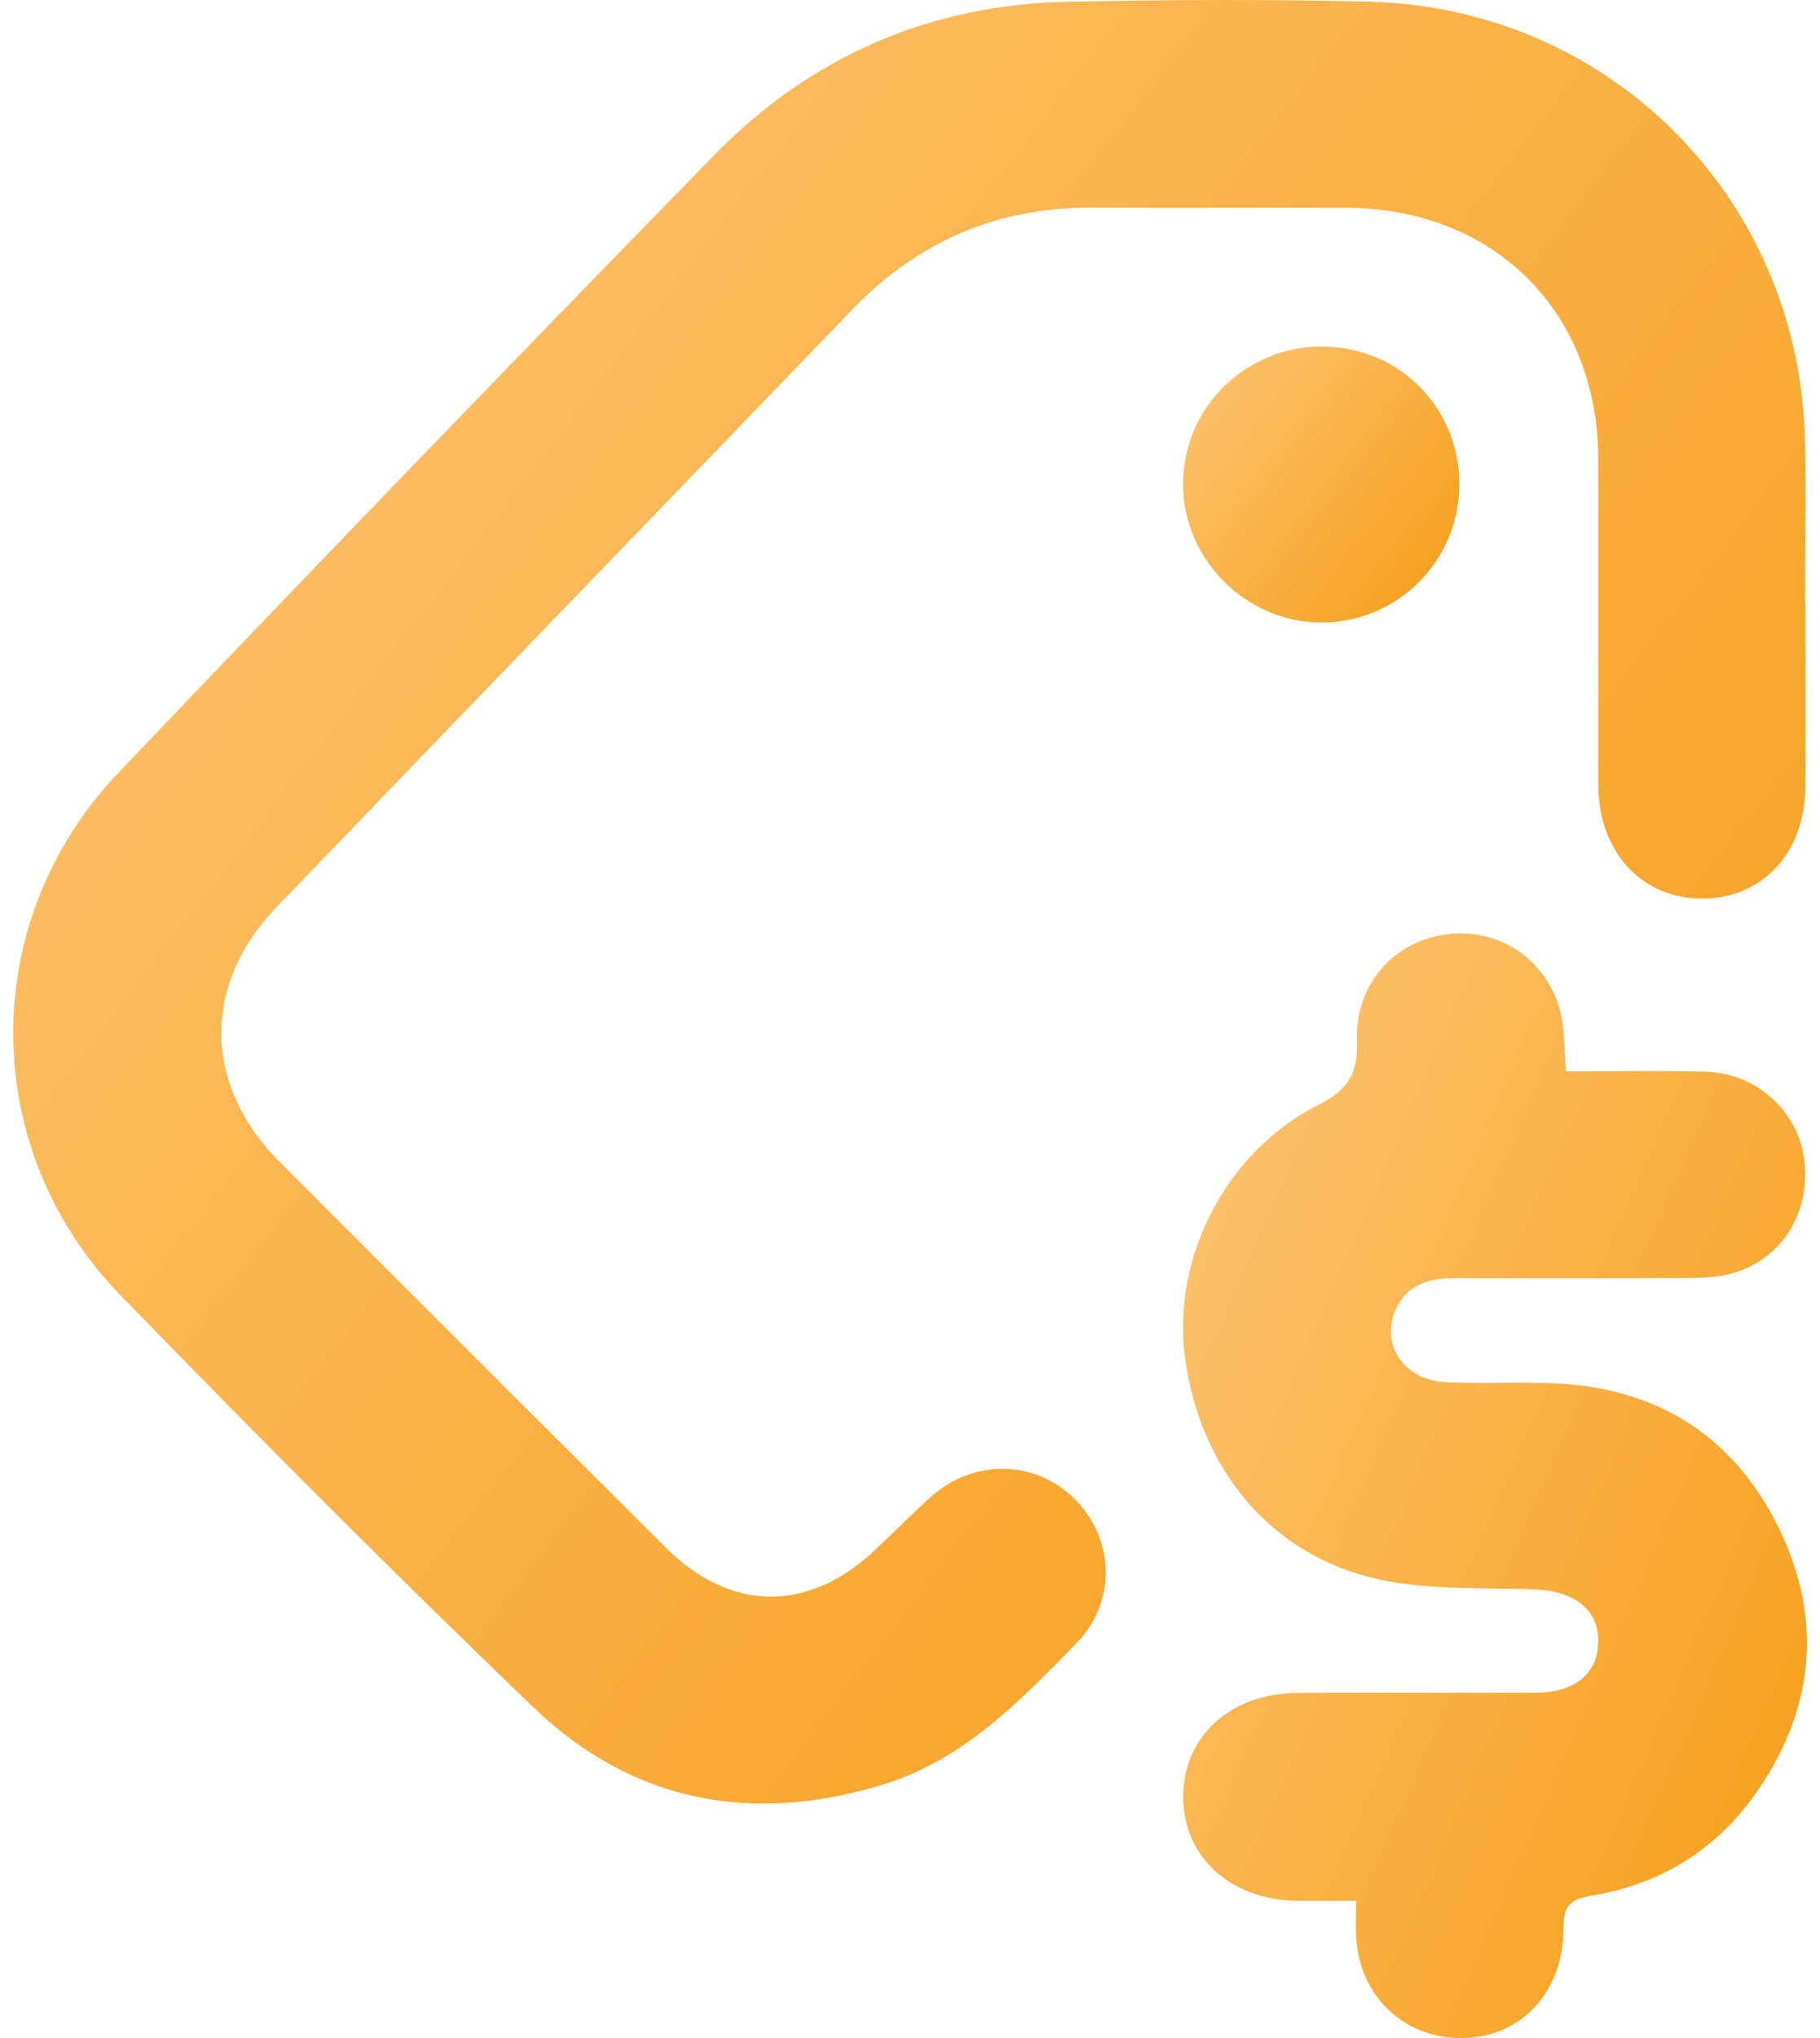
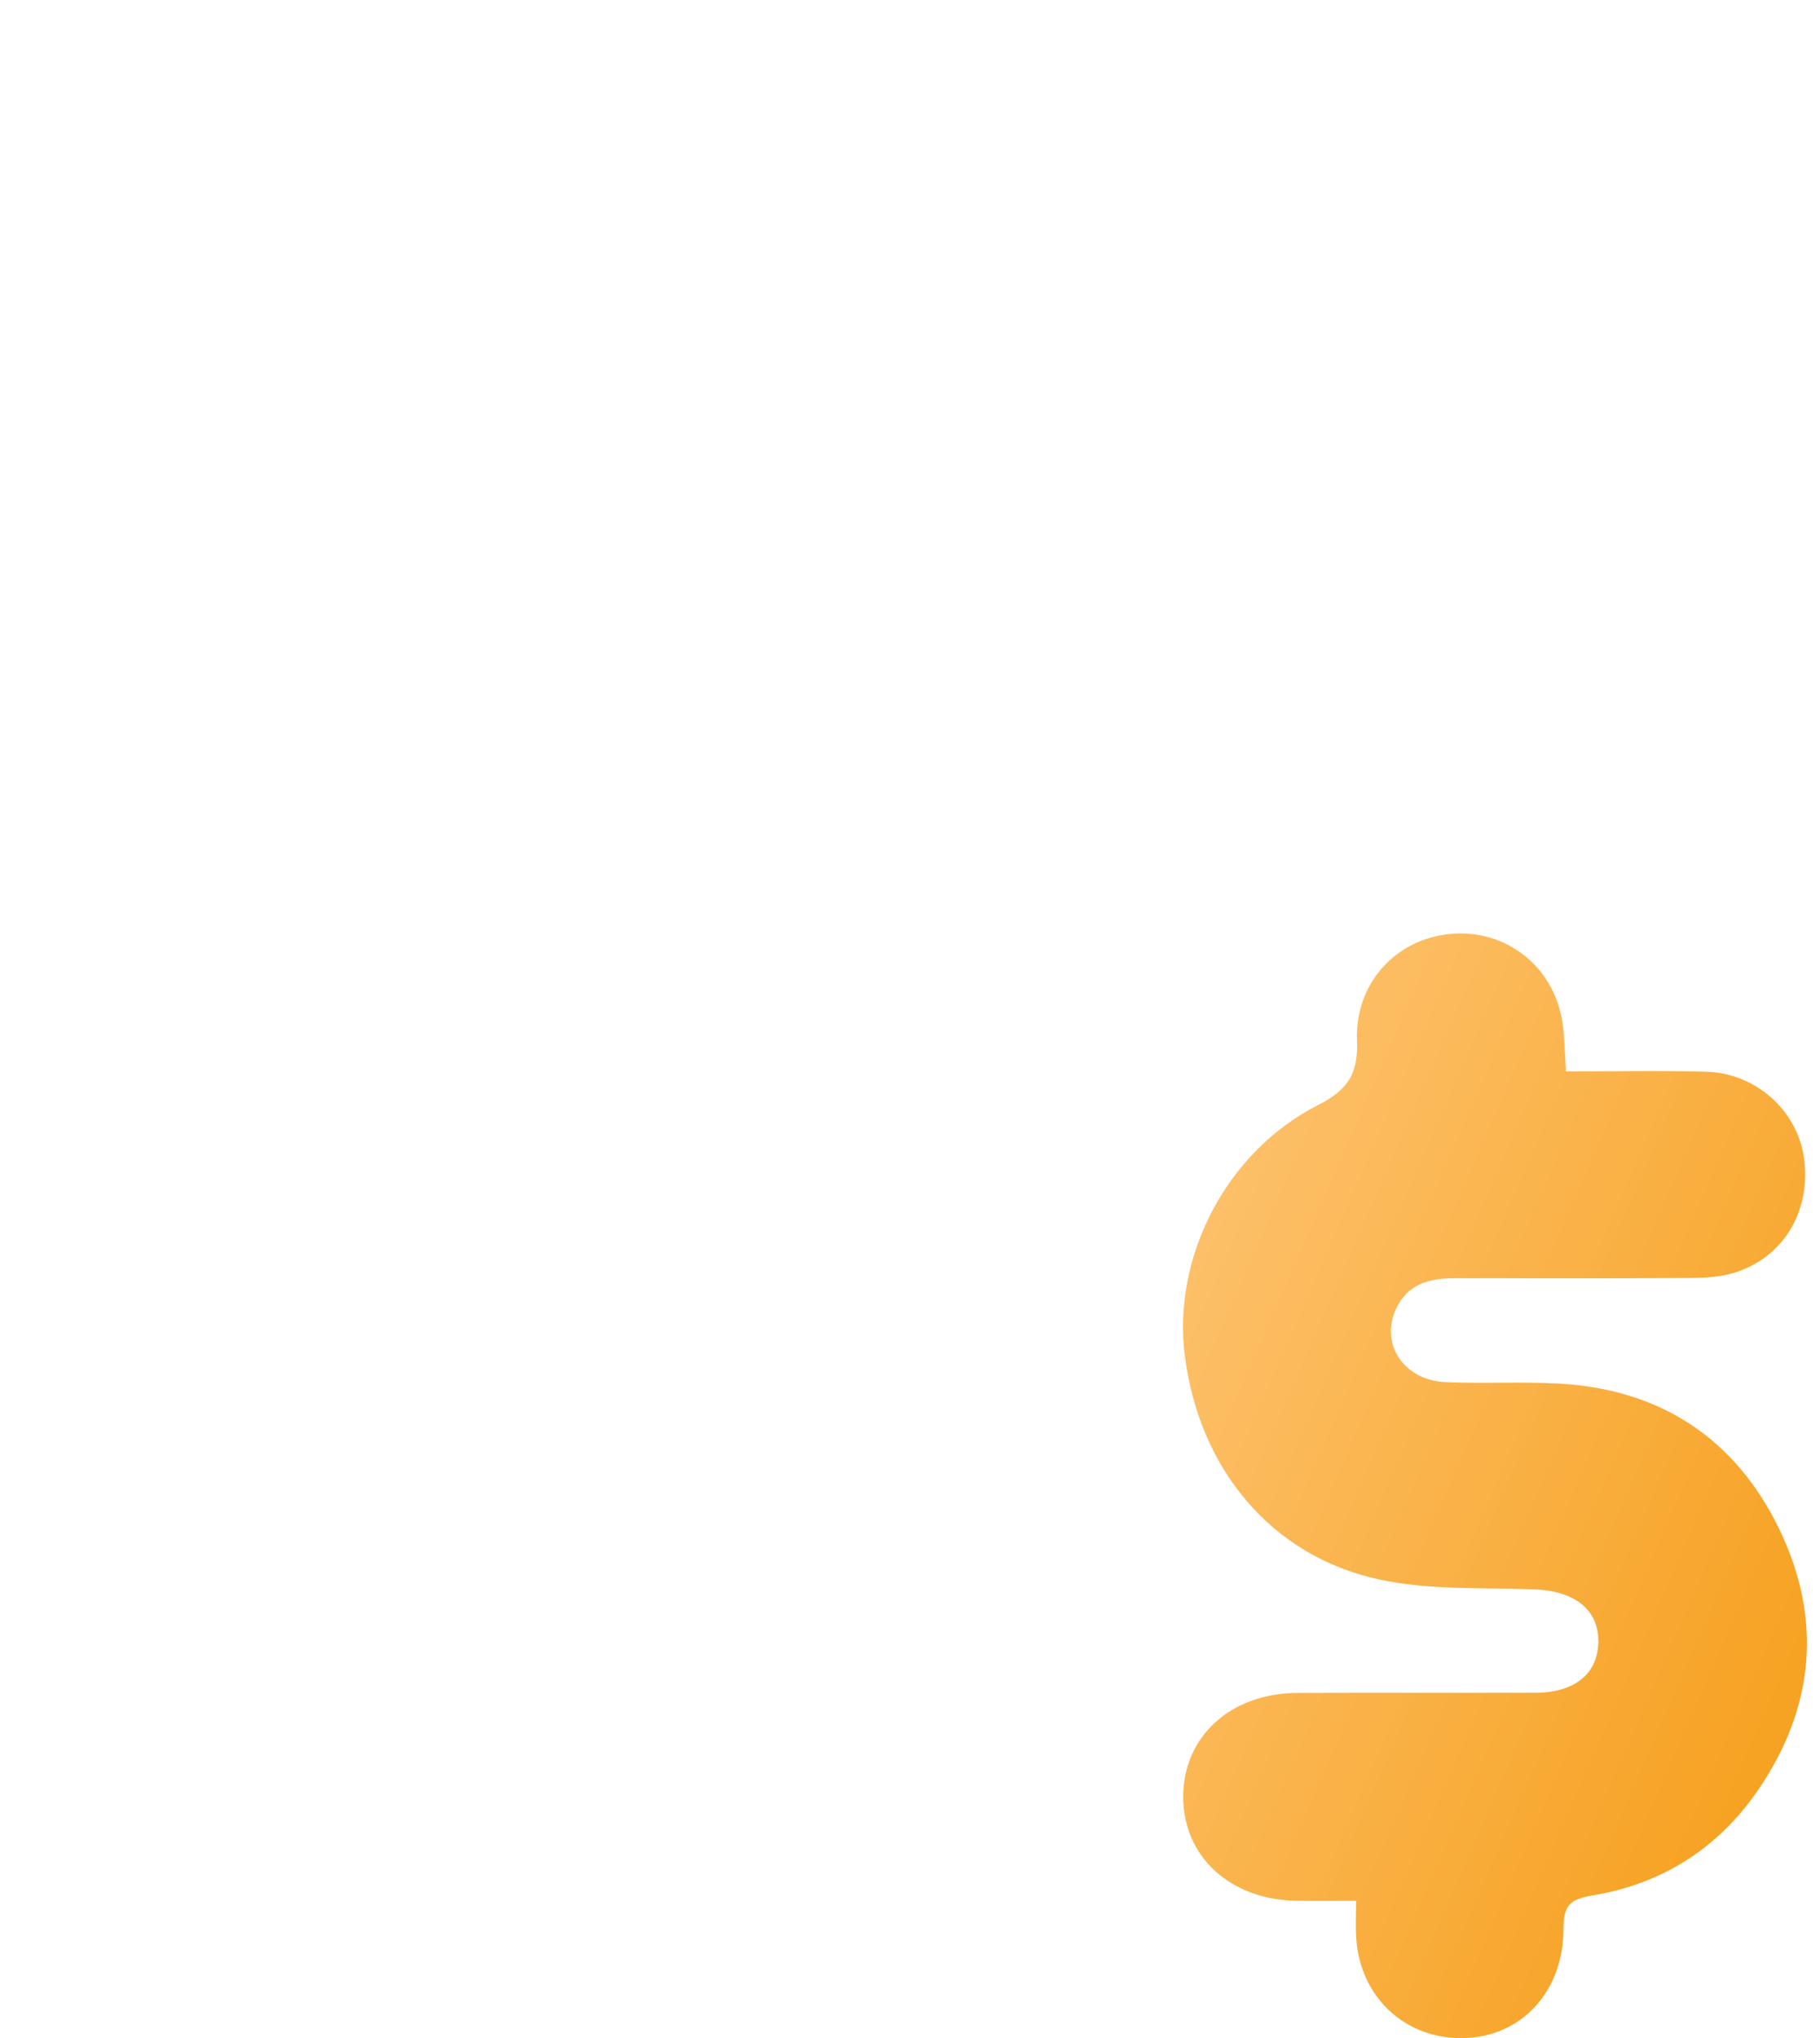
<svg xmlns="http://www.w3.org/2000/svg" fill="none" viewBox="0 0 109 122" height="122" width="109">
-   <path fill="url(#paint0_linear_97_60)" d="M108.132 36.145C108.132 39.807 108.158 43.469 108.123 47.13C108.089 51.058 105.541 53.78 101.955 53.789C98.329 53.802 95.734 50.988 95.725 47.009C95.716 40.494 95.734 33.979 95.721 27.464C95.699 18.649 89.474 12.46 80.614 12.438C75.545 12.425 70.476 12.456 65.403 12.43C59.76 12.403 55.004 14.43 51.096 18.479C39.576 30.426 28.042 42.36 16.54 54.324C12.075 58.968 12.184 64.983 16.753 69.558C24.447 77.261 32.151 84.95 39.863 92.63C43.766 96.518 48.422 96.549 52.452 92.743C53.548 91.708 54.608 90.629 55.73 89.621C58.334 87.272 62.103 87.376 64.464 89.834C66.794 92.256 66.837 95.961 64.412 98.423C61.051 101.837 57.725 105.329 52.922 106.808C45.04 109.235 37.876 107.895 31.938 102.189C23.547 94.126 15.322 85.88 7.215 77.53C-1.302 68.763 -1.35 55.128 7.084 46.269C18.9 33.862 30.811 21.541 42.78 9.281C48.57 3.357 55.73 0.257 64.042 0.1C70.028 -0.013 76.019 -0.052 82.001 0.1C96.364 0.47 107.658 11.777 108.093 26.125C108.193 29.46 108.106 32.8 108.106 36.141H108.132V36.145Z" />
  <path fill="url(#paint1_linear_97_60)" d="M93.768 64.135C96.598 64.135 99.393 64.075 102.184 64.153C105.197 64.235 107.692 66.527 108.053 69.402C108.448 72.538 106.783 75.299 103.845 76.191C102.988 76.452 102.041 76.495 101.136 76.5C96.446 76.53 91.755 76.517 87.064 76.513C85.564 76.513 84.269 76.887 83.595 78.374C82.647 80.457 84.082 82.623 86.56 82.732C88.82 82.836 91.094 82.697 93.35 82.819C99.424 83.149 103.919 86.094 106.549 91.508C109.174 96.923 108.674 102.281 105.218 107.252C102.836 110.683 99.484 112.784 95.376 113.458C93.998 113.684 93.637 114.088 93.637 115.445C93.637 119.029 91.359 121.647 88.19 121.964C84.473 122.338 81.439 119.733 81.222 115.976C81.182 115.337 81.217 114.693 81.217 113.78C79.974 113.78 78.813 113.793 77.657 113.78C73.666 113.723 70.845 111.122 70.862 107.53C70.879 103.929 73.714 101.35 77.709 101.337C82.452 101.32 87.199 101.337 91.942 101.328C94.307 101.324 95.694 100.193 95.724 98.293C95.754 96.344 94.302 95.227 91.868 95.135C88.755 95.022 85.56 95.196 82.556 94.535C76.122 93.13 71.836 87.92 70.962 81.192C70.197 75.308 73.392 68.972 78.935 66.149C80.765 65.218 81.343 64.248 81.269 62.291C81.152 59.203 83.139 56.742 85.895 56.068C89.573 55.172 93.042 57.499 93.581 61.256C93.711 62.152 93.711 63.066 93.785 64.14L93.768 64.135Z" />
-   <path fill="url(#paint2_linear_97_60)" d="M87.399 29.03C87.373 33.575 83.709 37.245 79.179 37.263C74.632 37.28 70.823 33.47 70.854 28.93C70.884 24.346 74.653 20.684 79.279 20.745C83.856 20.806 87.425 24.446 87.399 29.03Z" />
  <defs>
    <linearGradient gradientUnits="userSpaceOnUse" y2="91.96" x2="120.44" y1="0" x1="0.793" id="paint0_linear_97_60">
      <stop stop-color="#FEC575" />
      <stop stop-color="#F59C14" offset="1" />
    </linearGradient>
    <linearGradient gradientUnits="userSpaceOnUse" y2="80.177" x2="126.484" y1="55.876" x1="70.85" id="paint1_linear_97_60">
      <stop stop-color="#FEC575" />
      <stop stop-color="#F59C14" offset="1" />
    </linearGradient>
    <linearGradient gradientUnits="userSpaceOnUse" y2="34.945" x2="89.194" y1="20.744" x1="70.853" id="paint2_linear_97_60">
      <stop stop-color="#FEC575" />
      <stop stop-color="#F59C14" offset="1" />
    </linearGradient>
  </defs>
</svg>